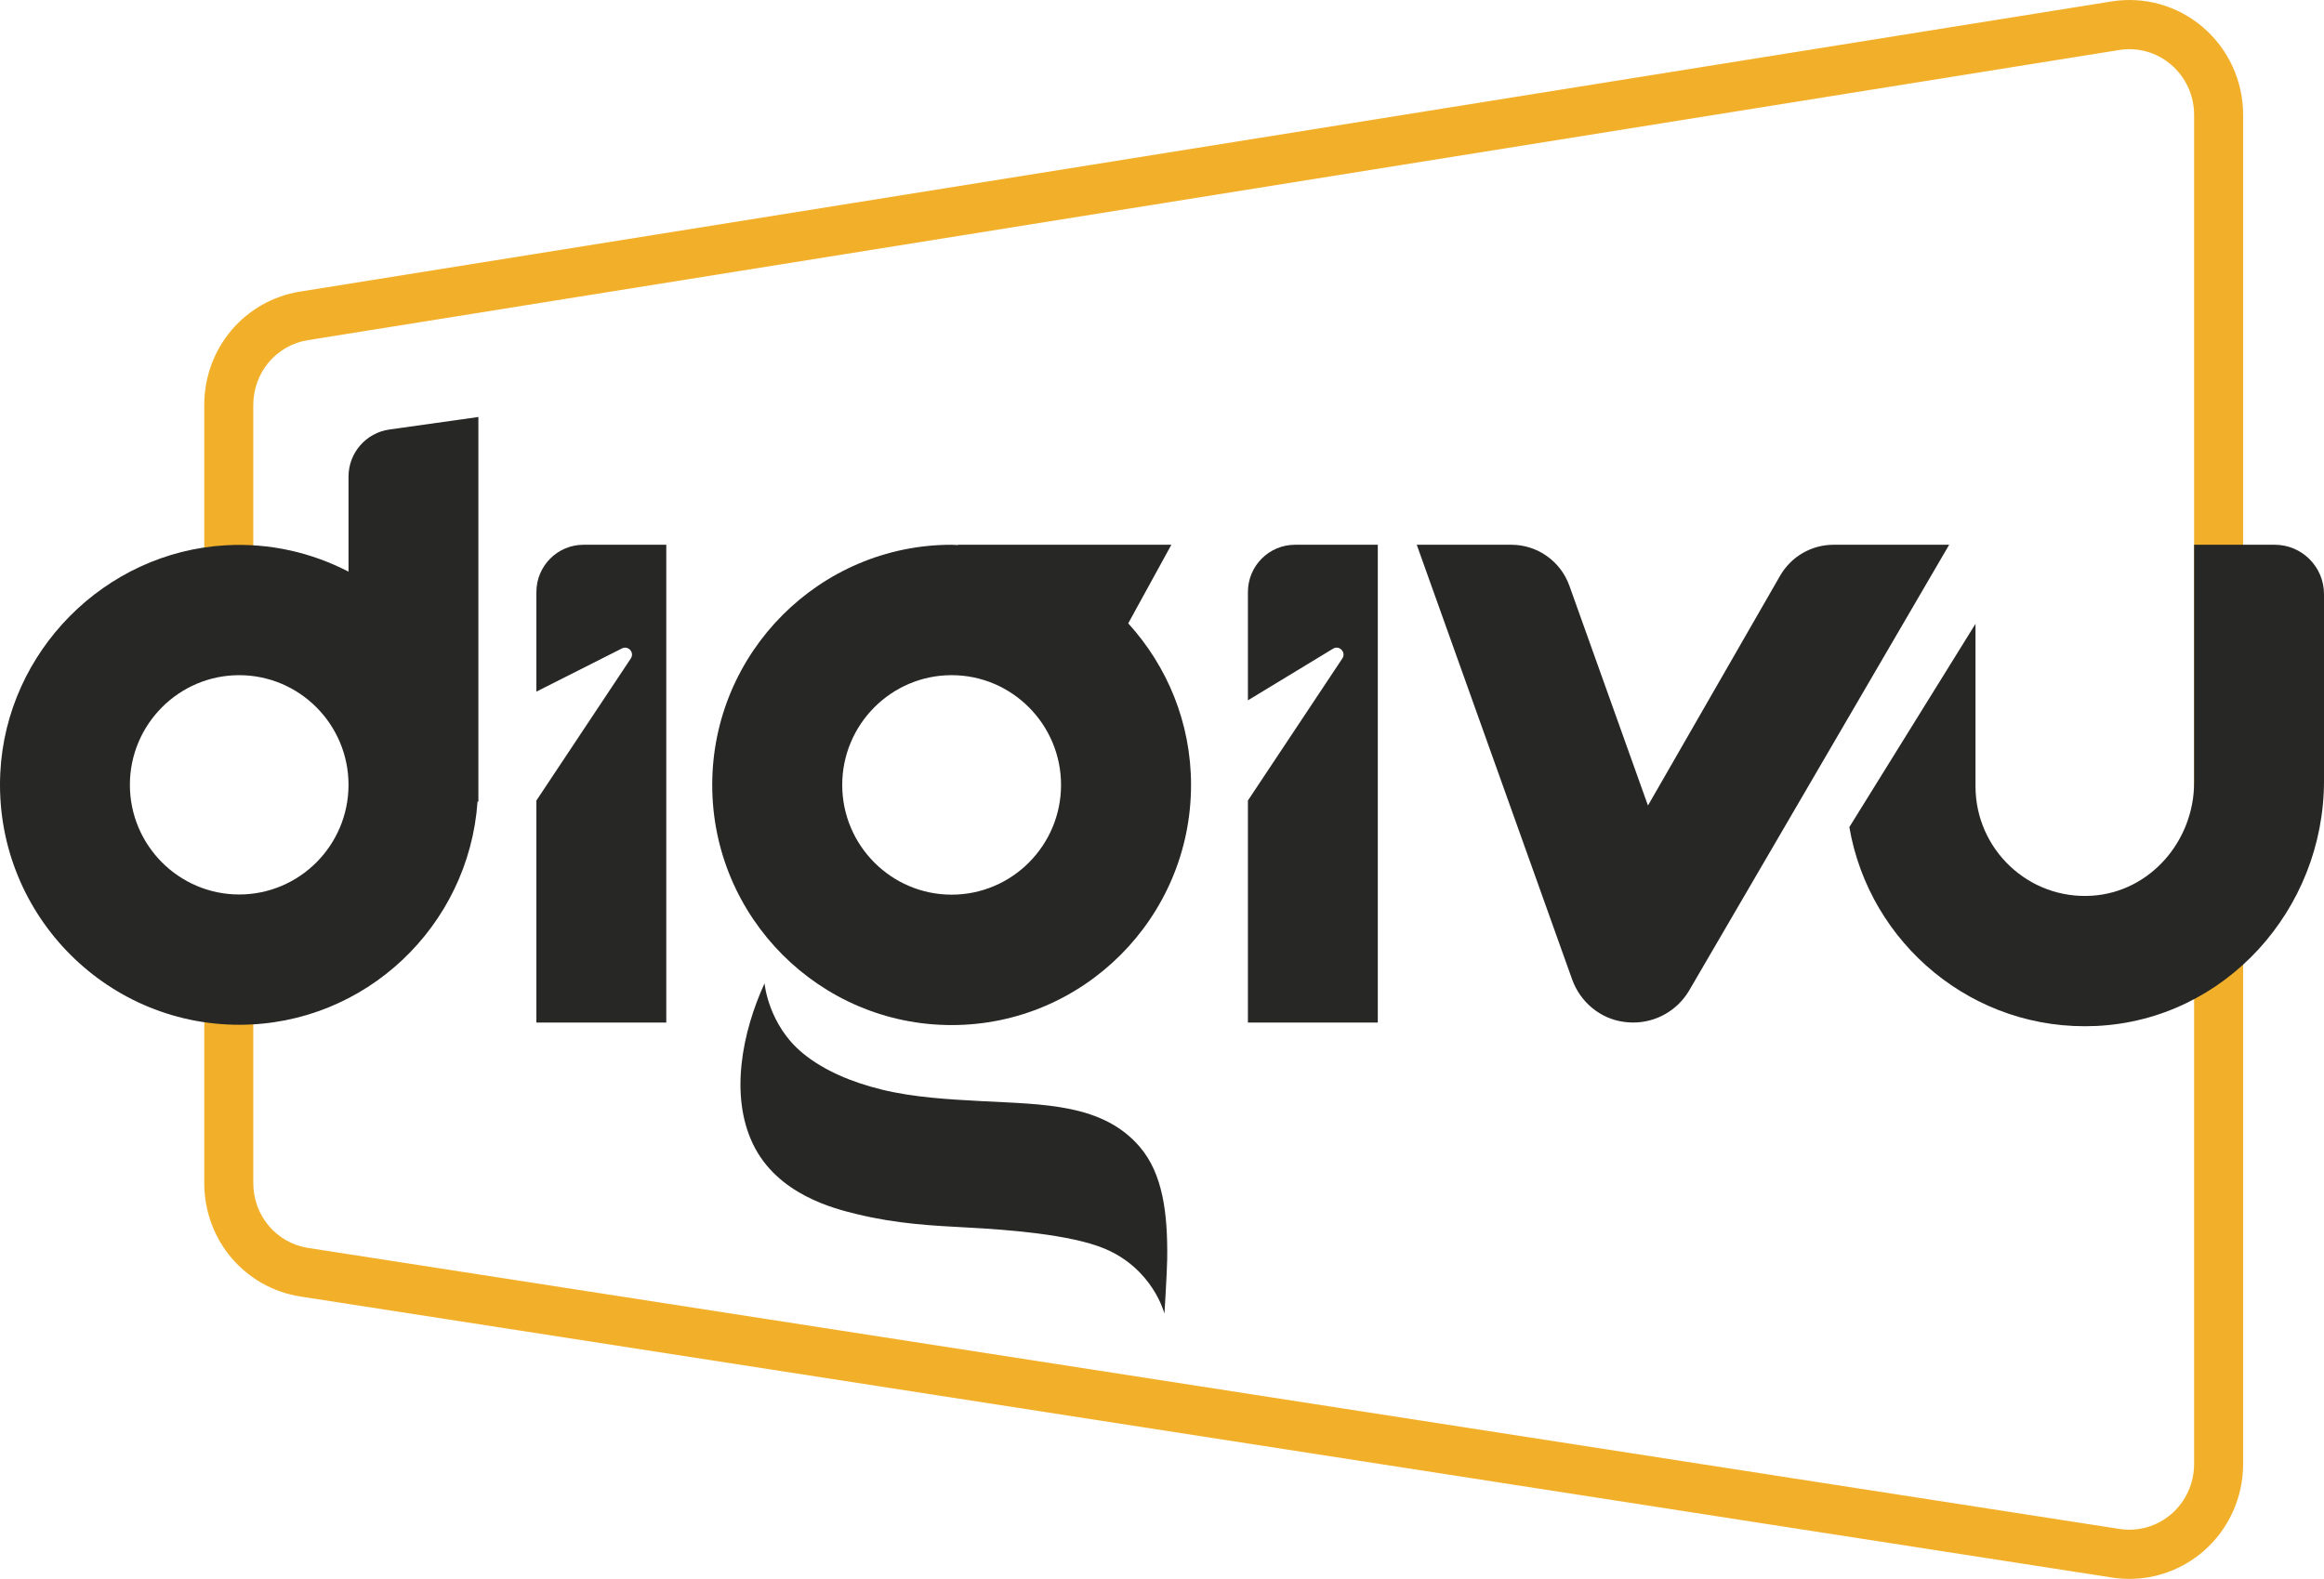
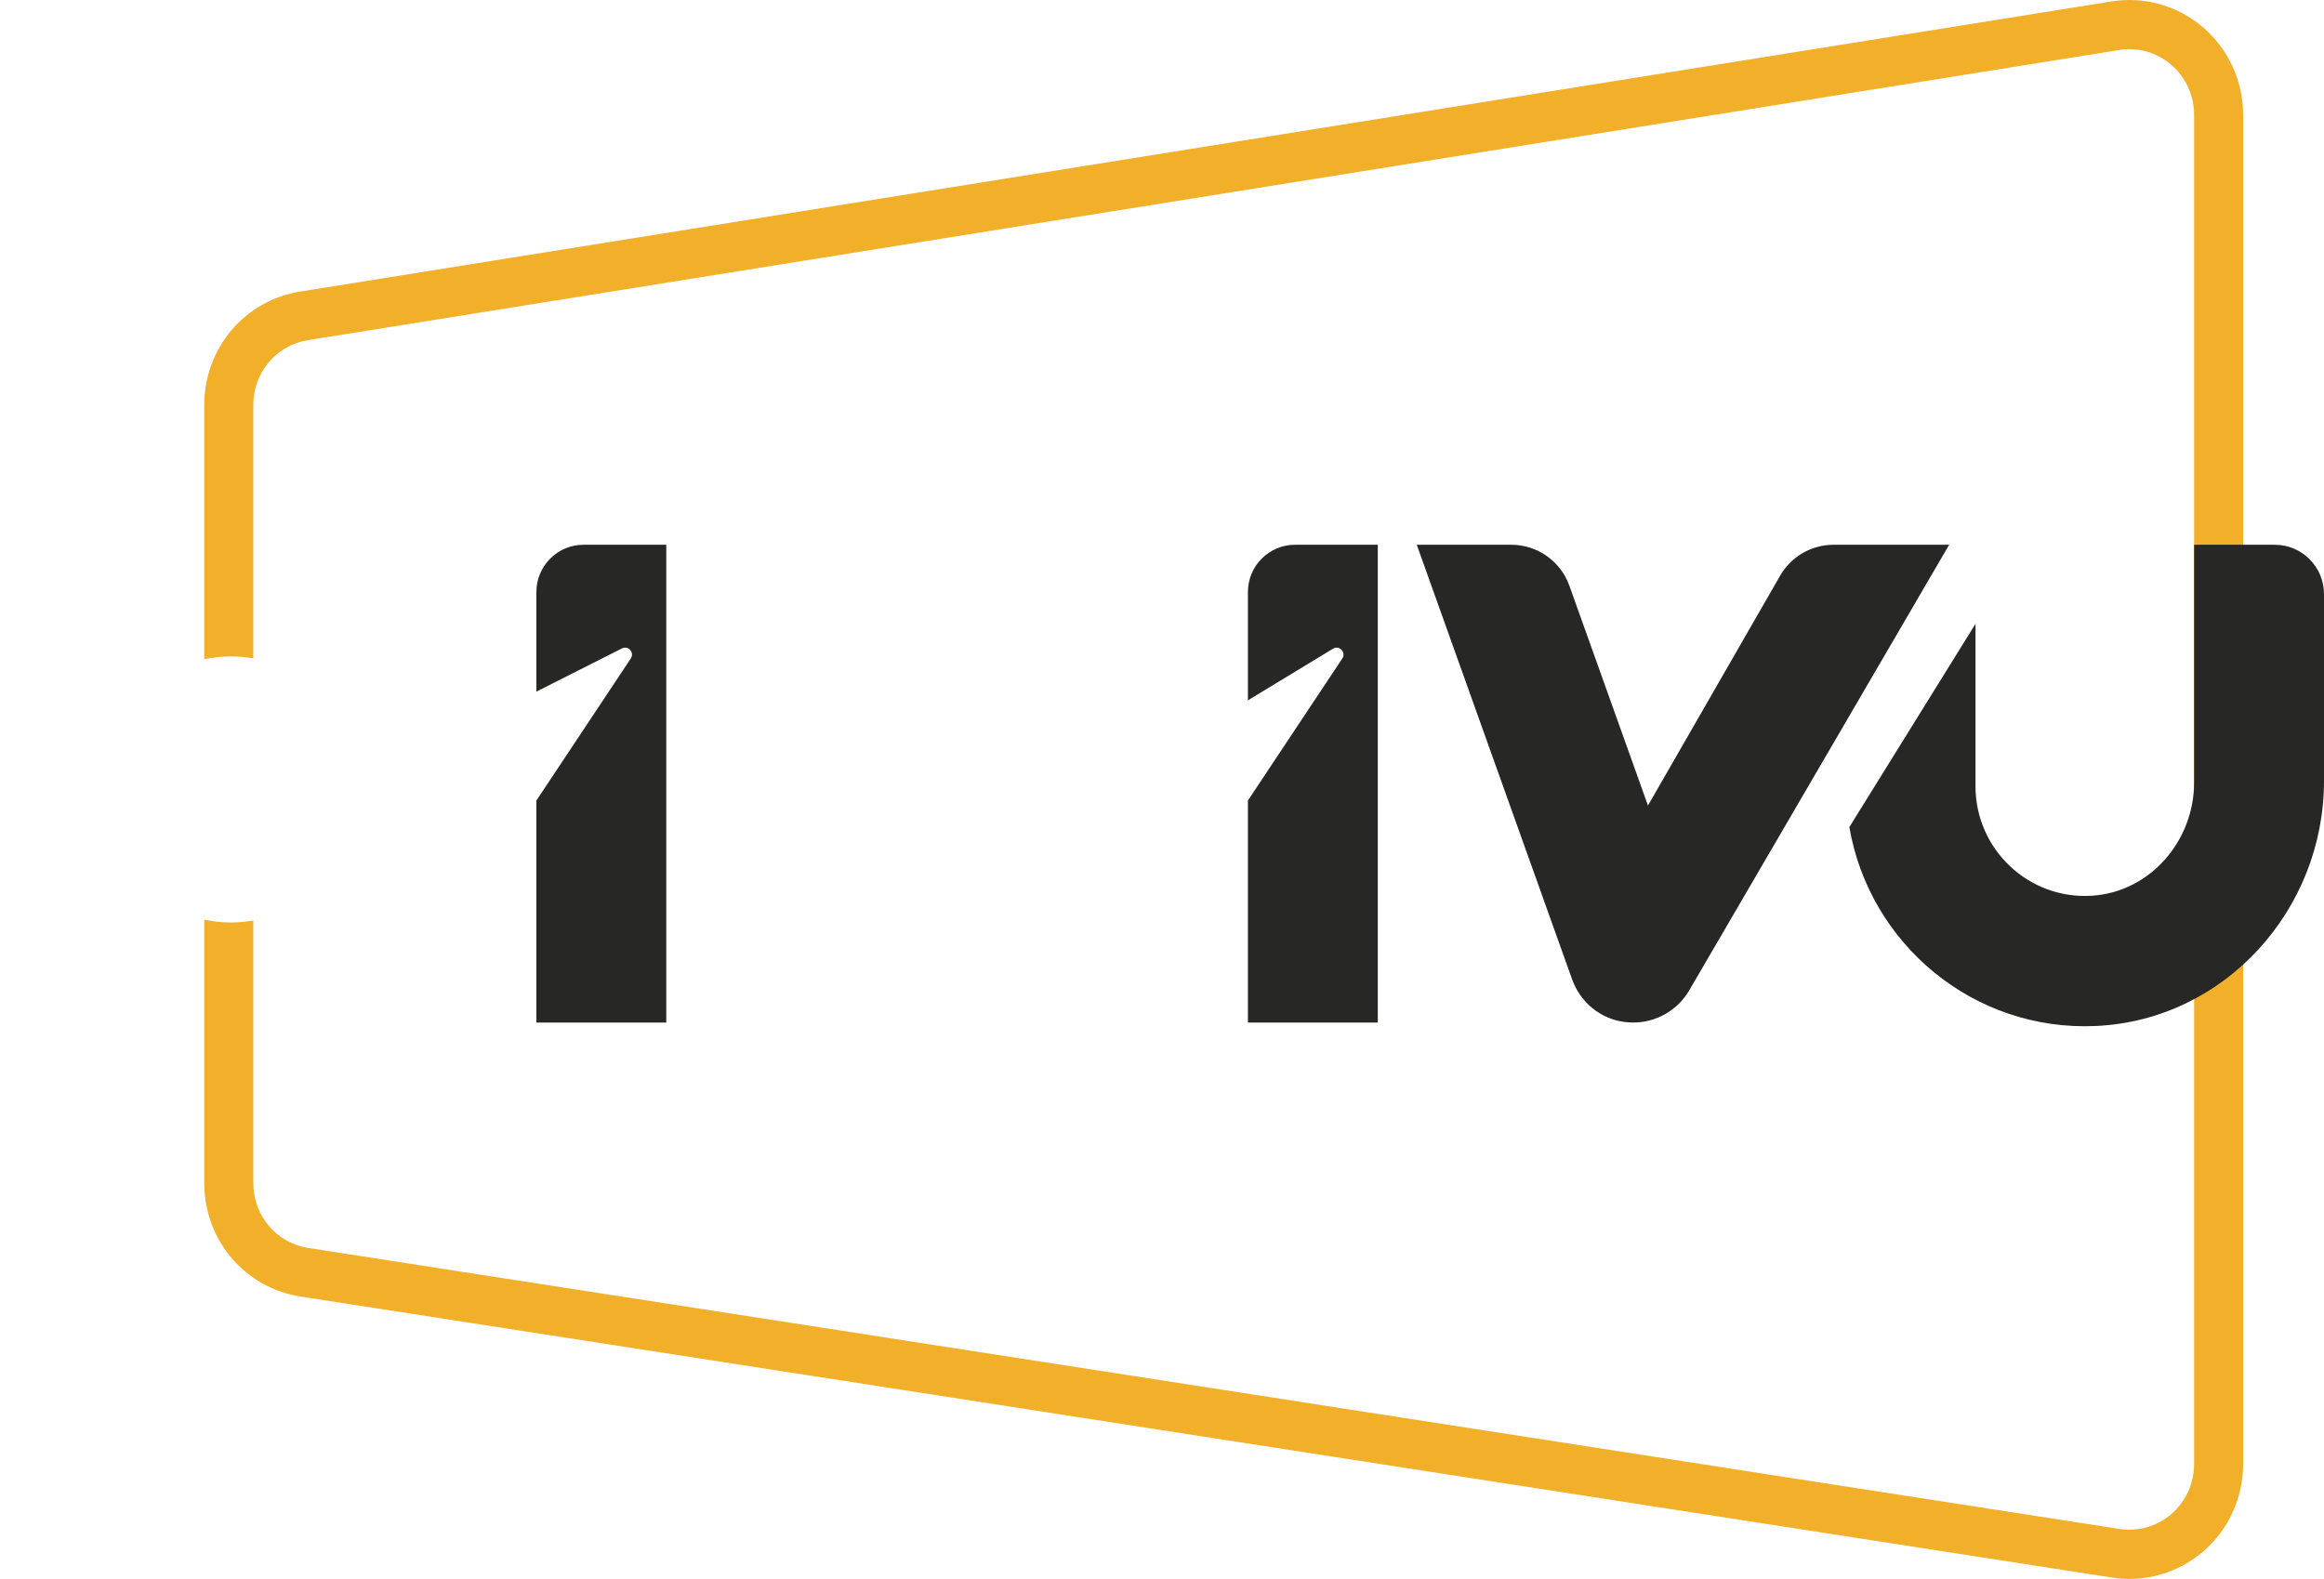
<svg xmlns="http://www.w3.org/2000/svg" width="181px" height="123px" viewBox="0 0 181 123" version="1.1">
  <g id="digivu" stroke="none" stroke-width="1" fill="none" fill-rule="evenodd">
    <g id="digivu-logo" transform="translate(-320, -243)">
      <g id="digivu@yekim" transform="translate(320, 243)">
        <path d="M171.567,2.119 C169.595,0.432 167.001,-0.298 164.452,0.112 L23.374,22.714 C19.048,23.41 15.908,27.128 15.908,31.554 L15.908,51.354 C16.591,51.213 17.297,51.136 18.022,51.136 C18.604,51.136 19.171,51.197 19.727,51.289 L19.727,31.554 C19.727,29.021 21.516,26.894 23.978,26.498 L165.056,3.895 C166.5,3.662 167.971,4.078 169.089,5.035 C170.229,6.01 170.883,7.437 170.883,8.951 L170.883,114.048 C170.883,115.557 170.233,116.982 169.099,117.957 C167.986,118.913 166.521,119.331 165.08,119.109 L24.003,97.218 C21.526,96.832 19.727,94.704 19.727,92.158 L19.727,71.71 C19.171,71.803 18.604,71.863 18.022,71.863 C17.297,71.863 16.591,71.787 15.908,71.645 L15.908,92.158 C15.908,96.607 19.066,100.327 23.417,101.005 L164.495,122.895 C164.945,122.965 165.397,123 165.846,123 C167.935,123 169.97,122.253 171.584,120.867 C173.565,119.163 174.702,116.678 174.702,114.048 L174.702,8.951 C174.702,6.313 173.559,3.823 171.567,2.119" id="Fill-1" fill="#F2B02A" />
-         <path d="M18.629,69.682 C13.935,69.682 10.116,65.851 10.116,61.141 C10.116,56.43 13.935,52.598 18.629,52.598 C23.324,52.598 27.143,56.43 27.143,61.141 C27.143,65.851 23.324,69.682 18.629,69.682 L18.629,69.682 Z M27.143,44.533 C24.3,43.061 21.043,42.284 17.588,42.478 C8.166,43.004 0.485,50.748 0.023,60.205 C-0.501,70.935 8.048,79.832 18.629,79.832 C28.463,79.832 36.52,72.141 37.192,62.444 L37.258,62.444 L37.258,32.485 L30.328,33.46 C28.501,33.716 27.143,35.284 27.143,37.135 L27.143,44.533 Z" id="Fill-3" fill="#272726" />
-         <path d="M74.116,52.597 C78.814,52.597 82.637,56.433 82.637,61.148 C82.637,65.862 78.814,69.696 74.116,69.696 C69.418,69.696 65.595,65.862 65.595,61.148 C65.595,56.433 69.418,52.597 74.116,52.597 M74.116,79.855 C84.397,79.855 92.762,71.463 92.762,61.148 C92.762,56.297 90.898,51.888 87.87,48.561 L91.229,42.438 L74.602,42.438 L74.631,42.464 C74.458,42.46 74.29,42.438 74.116,42.438 C63.835,42.438 55.47,50.831 55.47,61.148 C55.47,71.463 63.835,79.855 74.116,79.855" id="Fill-5" fill="#272726" />
        <path d="M138.64,44.85 L128.348,62.753 L122.229,45.632 C121.545,43.716 119.735,42.438 117.706,42.438 L110.341,42.438 L122.439,76.289 C123.075,78.071 124.644,79.379 126.517,79.612 C126.746,79.641 126.976,79.657 127.202,79.657 C128.971,79.657 130.626,78.727 131.544,77.183 L151.807,42.438 L142.802,42.438 C141.084,42.438 139.497,43.358 138.64,44.85" id="Fill-7" fill="#272726" />
        <path d="M170.884,42.438 L170.884,60.953 C170.884,65.499 167.474,69.473 162.953,69.777 C157.996,70.11 153.858,66.158 153.858,61.255 L153.858,48.596 L144.032,64.434 C145.593,73.514 153.683,80.38 163.27,79.925 C173.271,79.45 181,70.88 181,60.834 L181,46.285 C181,44.16 179.283,42.438 177.166,42.438 L170.884,42.438 Z" id="Fill-9" fill="#272726" />
        <path d="M97.191,46.122 L97.191,54.557 L103.856,50.513 C104.349,50.265 104.851,50.834 104.545,51.295 L97.191,62.363 L97.191,79.657 L107.307,79.657 L107.307,42.438 L100.862,42.438 C98.834,42.438 97.191,44.087 97.191,46.122" id="Fill-11" fill="#272726" />
        <path d="M41.776,46.122 L41.776,53.878 L48.441,50.513 C48.934,50.265 49.436,50.834 49.13,51.295 L41.776,62.363 L41.776,79.657 L51.892,79.657 L51.892,42.438 L45.448,42.438 C43.42,42.438 41.776,44.087 41.776,46.122" id="Fill-13" fill="#272726" />
-         <path d="M58.631,89.098 C56.834,85.328 57.796,80.434 59.545,76.601 C59.545,76.601 59.821,79.836 62.543,82.065 C64.165,83.394 66.331,84.309 68.681,84.884 C71.197,85.497 73.88,85.642 76.473,85.782 C81.314,86.038 85.886,85.983 88.767,89.341 C90.555,91.427 90.954,94.501 90.904,98.087 C90.888,99.17 90.69,102.335 90.69,102.335 C90.69,102.335 89.813,98.847 86.01,97.264 C83.341,96.153 78.384,95.79 75.422,95.631 C72.633,95.481 69.883,95.351 66.714,94.579 C65.029,94.167 60.531,93.084 58.631,89.098" id="Fill-15" fill="#272726" />
      </g>
    </g>
  </g>
</svg>